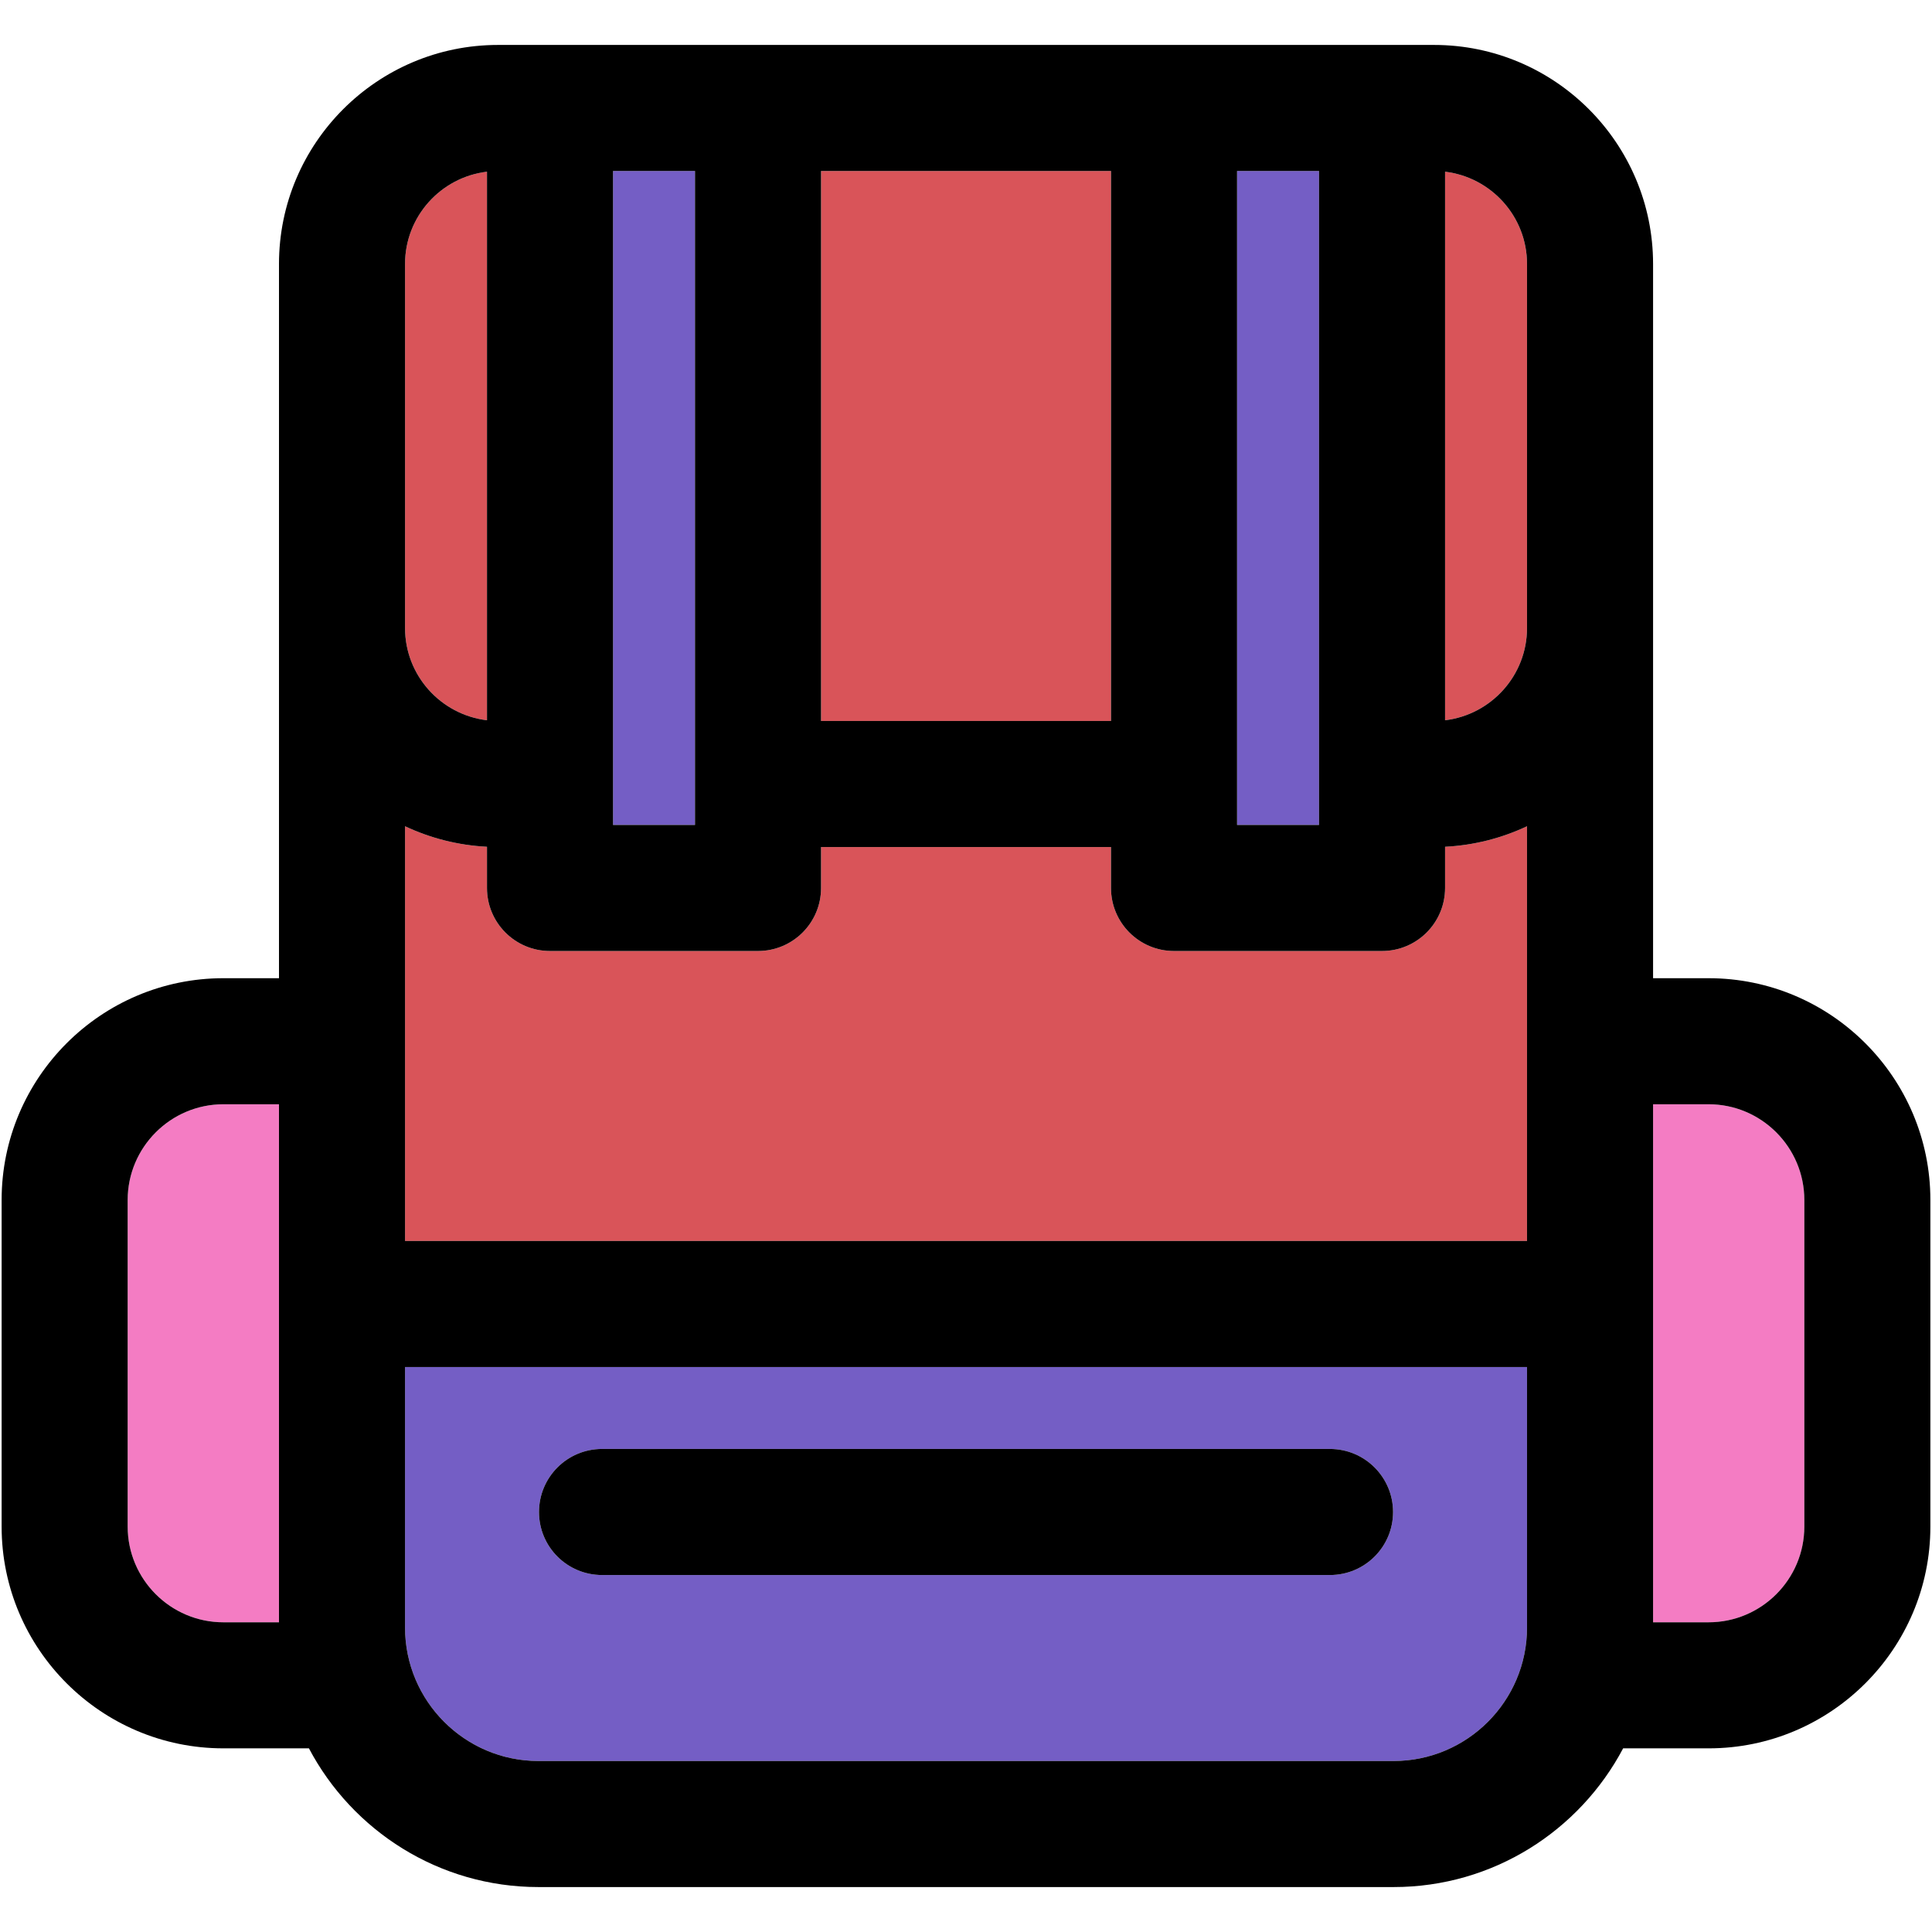
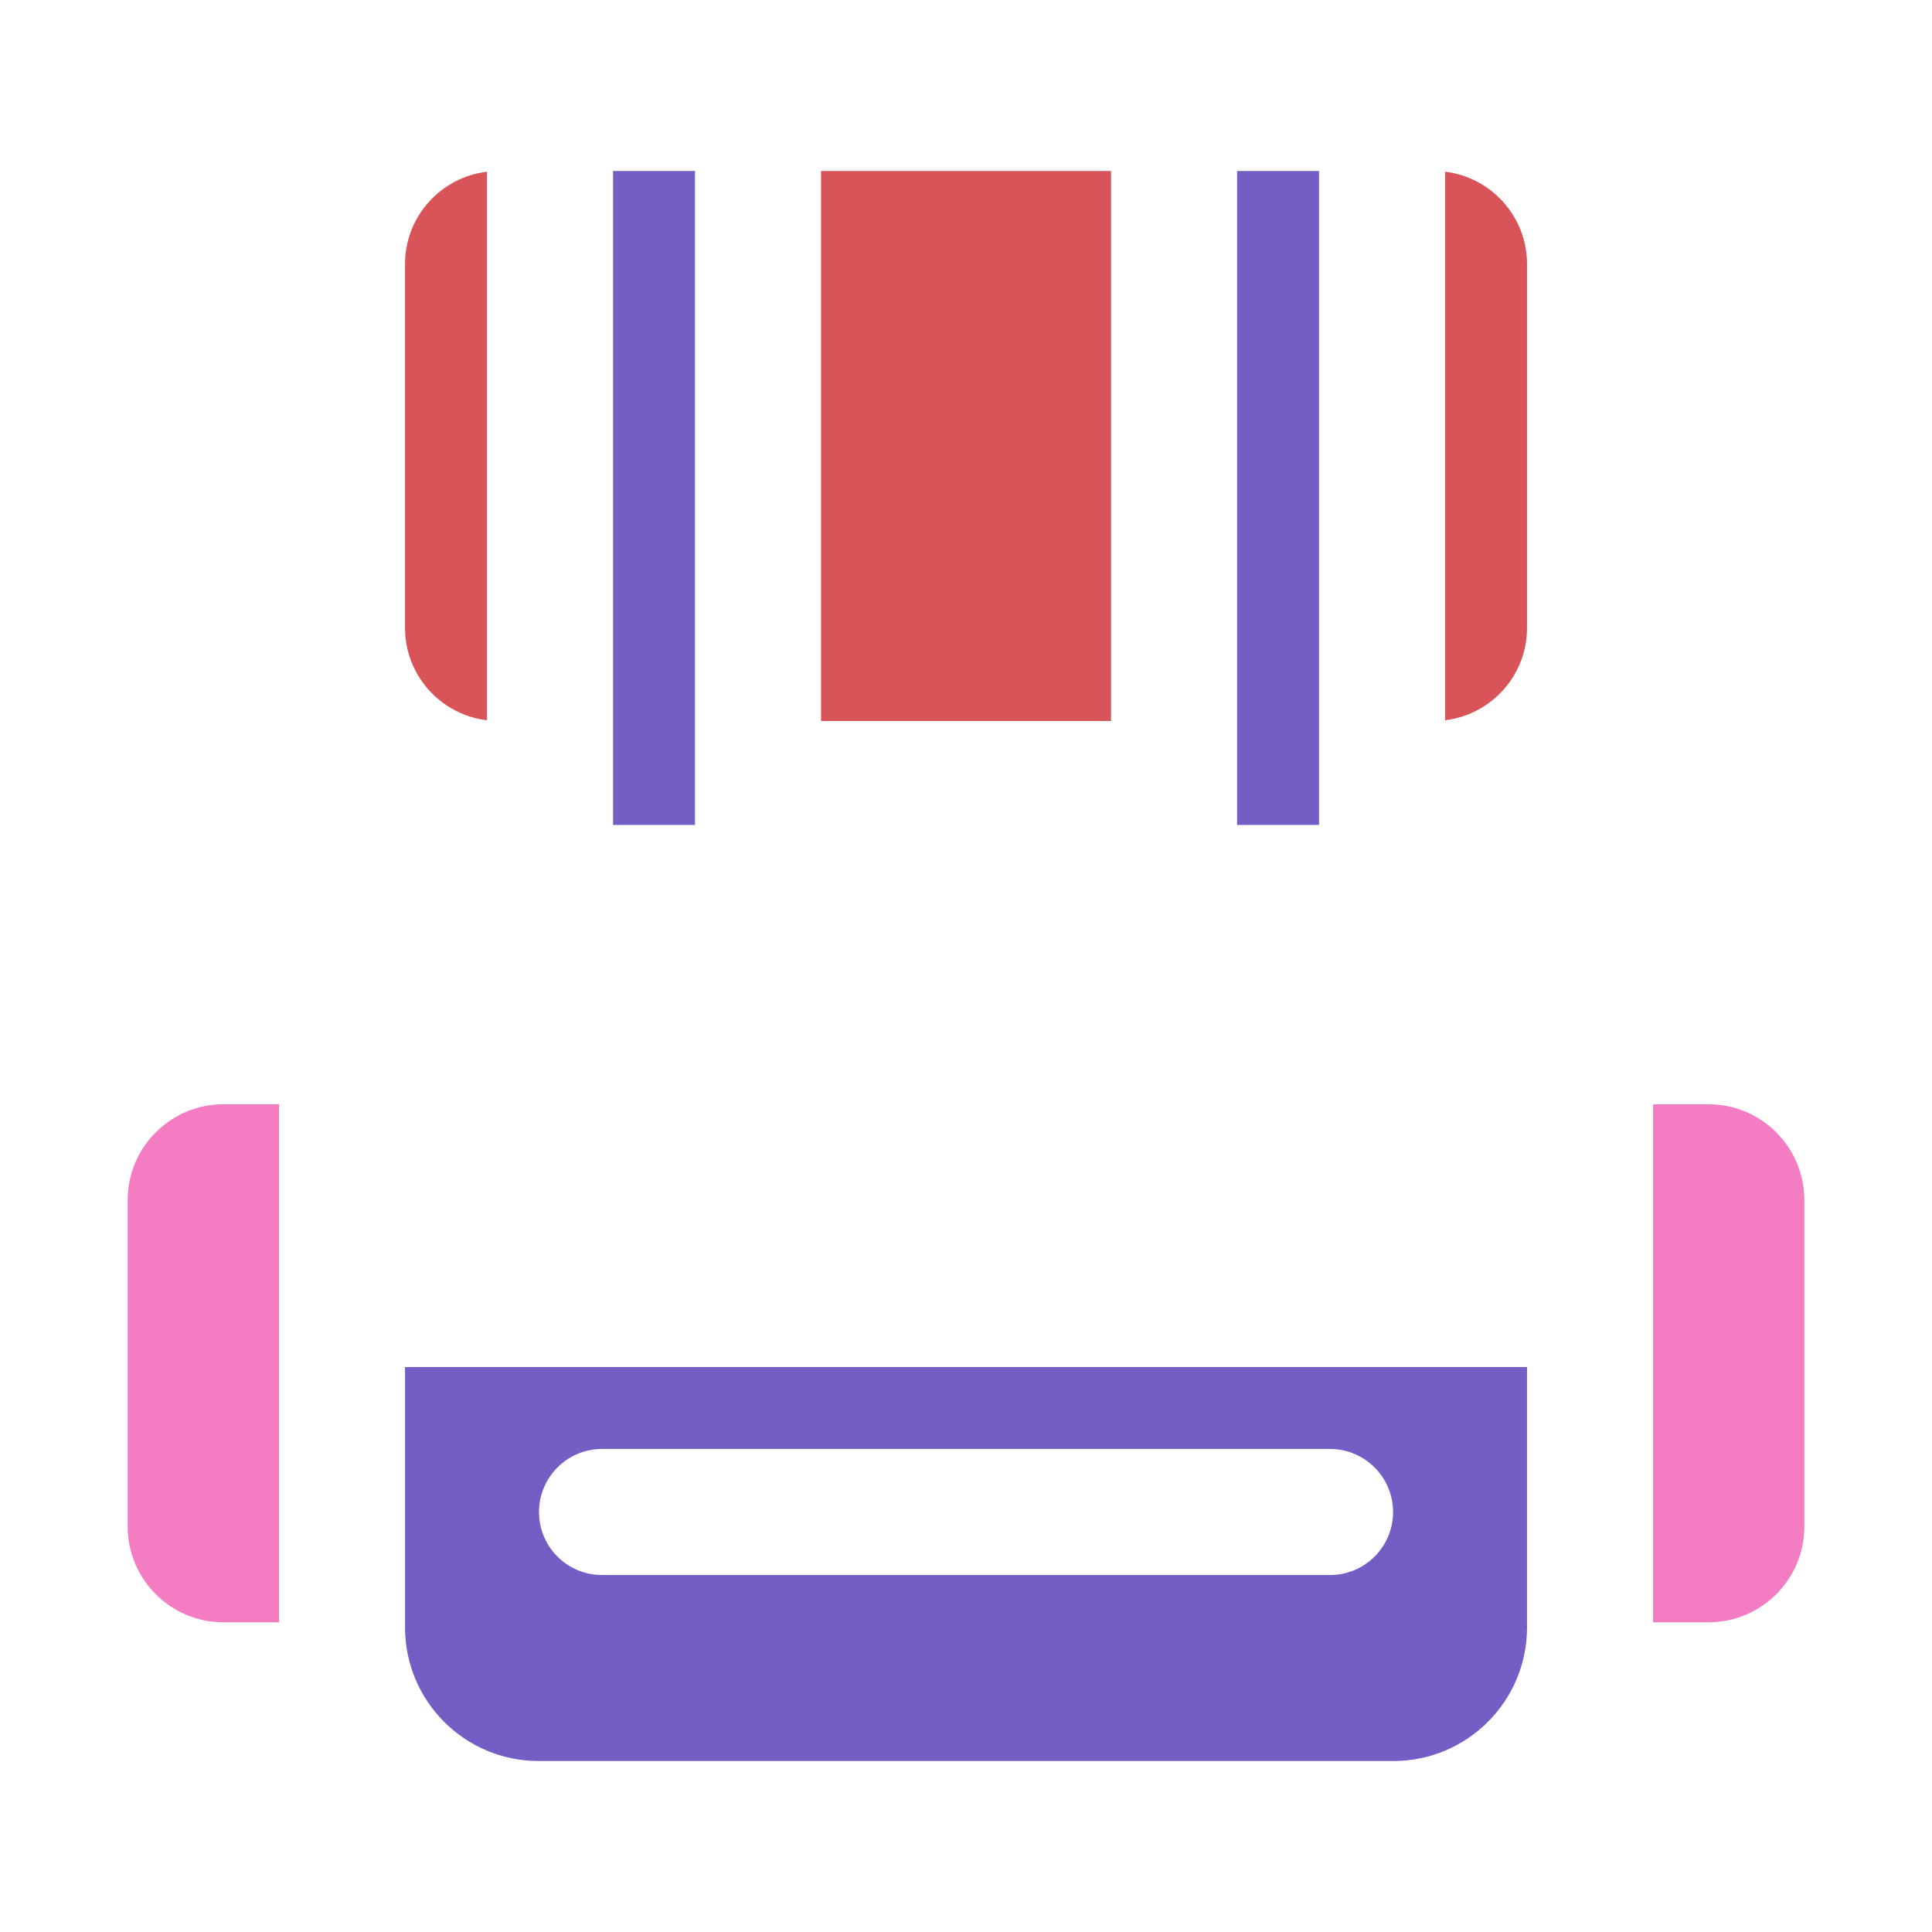
<svg xmlns="http://www.w3.org/2000/svg" version="1.1" id="Capa_1" x="0px" y="0px" viewBox="0 0 297.5 297.5" style="enable-background:new 0 0 297.5 297.5;" xml:space="preserve">
  <g>
    <g id="XMLID_44_">
      <g>
        <path style="fill:#D95459;" d="M74.99,26.44v84.47c-7.1-0.85-12.62-6.89-12.62-14.21V40.65C62.37,33.33,67.89,27.29,74.99,26.44z     " />
        <path style="fill:#D95459;" d="M235.14,40.65V96.7c0,7.32-5.53,13.36-12.62,14.21V26.44C229.61,27.29,235.14,33.33,235.14,40.65z     " />
        <rect x="126.43" y="26.33" style="fill:#D95459;" width="44.65" height="84.69" />
        <path style="fill:#F47CC3;" d="M42.96,170.04v79.77H34.4c-8.12,0-14.74-6.61-14.74-14.74v-50.29c0-8.12,6.62-14.74,14.74-14.74     H42.96z" />
        <path style="fill:#F47CC3;" d="M277.84,184.78v50.29c0,8.13-6.61,14.74-14.74,14.74h-8.55v-79.77h8.55     C271.23,170.04,277.84,176.66,277.84,184.78z" />
-         <path style="fill:#D95459;" d="M235.14,127.23v63.86H62.37v-63.86c3.87,1.82,8.13,2.93,12.62,3.16v6.35c0,5.36,4.34,9.7,9.7,9.7     h32.03c5.36,0,9.71-4.34,9.71-9.7v-6.31h44.65v6.31c0,5.36,4.34,9.7,9.7,9.7h32.03c5.36,0,9.71-4.34,9.71-9.7v-6.35     C227.01,130.16,231.27,129.05,235.14,127.23z" />
        <path style="fill:#745EC5;" d="M235.14,210.5v40.12c0,11.33-9.22,20.55-20.55,20.55H82.91c-11.32,0-20.54-9.22-20.54-20.55V210.5     H235.14z M214.51,232.83c0-5.36-4.35-9.71-9.71-9.71H92.7c-5.36,0-9.7,4.35-9.7,9.71s4.34,9.7,9.7,9.7h112.1     C210.16,242.53,214.51,238.19,214.51,232.83z" />
        <rect x="94.4" y="26.33" style="fill:#745EC5;" width="12.62" height="100.7" />
        <rect x="190.49" y="26.33" style="fill:#745EC5;" width="12.62" height="100.7" />
-         <path d="M297.25,184.78v50.29c0,18.83-15.32,34.15-34.15,34.15h-13.16c-6.71,12.69-20.03,21.36-35.35,21.36H82.91     c-15.31,0-28.64-8.67-35.34-21.36H34.4c-18.83,0-34.15-15.32-34.15-34.15v-50.29c0-18.83,15.32-34.15,34.15-34.15h8.56V40.65     c0-18.6,15.13-33.73,33.73-33.73h144.13c18.6,0,33.73,15.13,33.73,33.73v109.98h8.55C281.93,150.63,297.25,165.95,297.25,184.78z      M277.84,235.07v-50.29c0-8.12-6.61-14.74-14.74-14.74h-8.55v79.77h8.55C271.23,249.81,277.84,243.2,277.84,235.07z      M235.14,250.62V210.5H62.37v40.12c0,11.33,9.22,20.55,20.54,20.55h131.68C225.92,271.17,235.14,261.95,235.14,250.62z      M235.14,191.09v-63.86c-3.87,1.82-8.13,2.93-12.62,3.16v6.35c0,5.36-4.35,9.7-9.71,9.7h-32.03c-5.36,0-9.7-4.34-9.7-9.7v-6.31     h-44.65v6.31c0,5.36-4.35,9.7-9.71,9.7H84.69c-5.36,0-9.7-4.34-9.7-9.7v-6.35c-4.49-0.23-8.75-1.34-12.62-3.16v63.86H235.14z      M235.14,96.7V40.65c0-7.32-5.53-13.36-12.62-14.21v84.47C229.61,110.06,235.14,104.02,235.14,96.7z M203.11,127.03V26.33h-12.62     v100.7H203.11z M171.08,111.02V26.33h-44.65v84.69H171.08z M107.02,127.03V26.33H94.4v100.7H107.02z M74.99,110.91V26.44     c-7.1,0.85-12.62,6.89-12.62,14.21V96.7C62.37,104.02,67.89,110.06,74.99,110.91z M42.96,249.81v-79.77H34.4     c-8.12,0-14.74,6.62-14.74,14.74v50.29c0,8.13,6.62,14.74,14.74,14.74H42.96z" />
-         <path d="M204.8,223.12c5.36,0,9.71,4.35,9.71,9.71s-4.35,9.7-9.71,9.7H92.7c-5.36,0-9.7-4.34-9.7-9.7s4.34-9.71,9.7-9.71H204.8z" />
      </g>
      <g>
		</g>
    </g>
  </g>
  <g>
</g>
  <g>
</g>
  <g>
</g>
  <g>
</g>
  <g>
</g>
  <g>
</g>
  <g>
</g>
  <g>
</g>
  <g>
</g>
  <g>
</g>
  <g>
</g>
  <g>
</g>
  <g>
</g>
  <g>
</g>
  <g>
</g>
</svg>